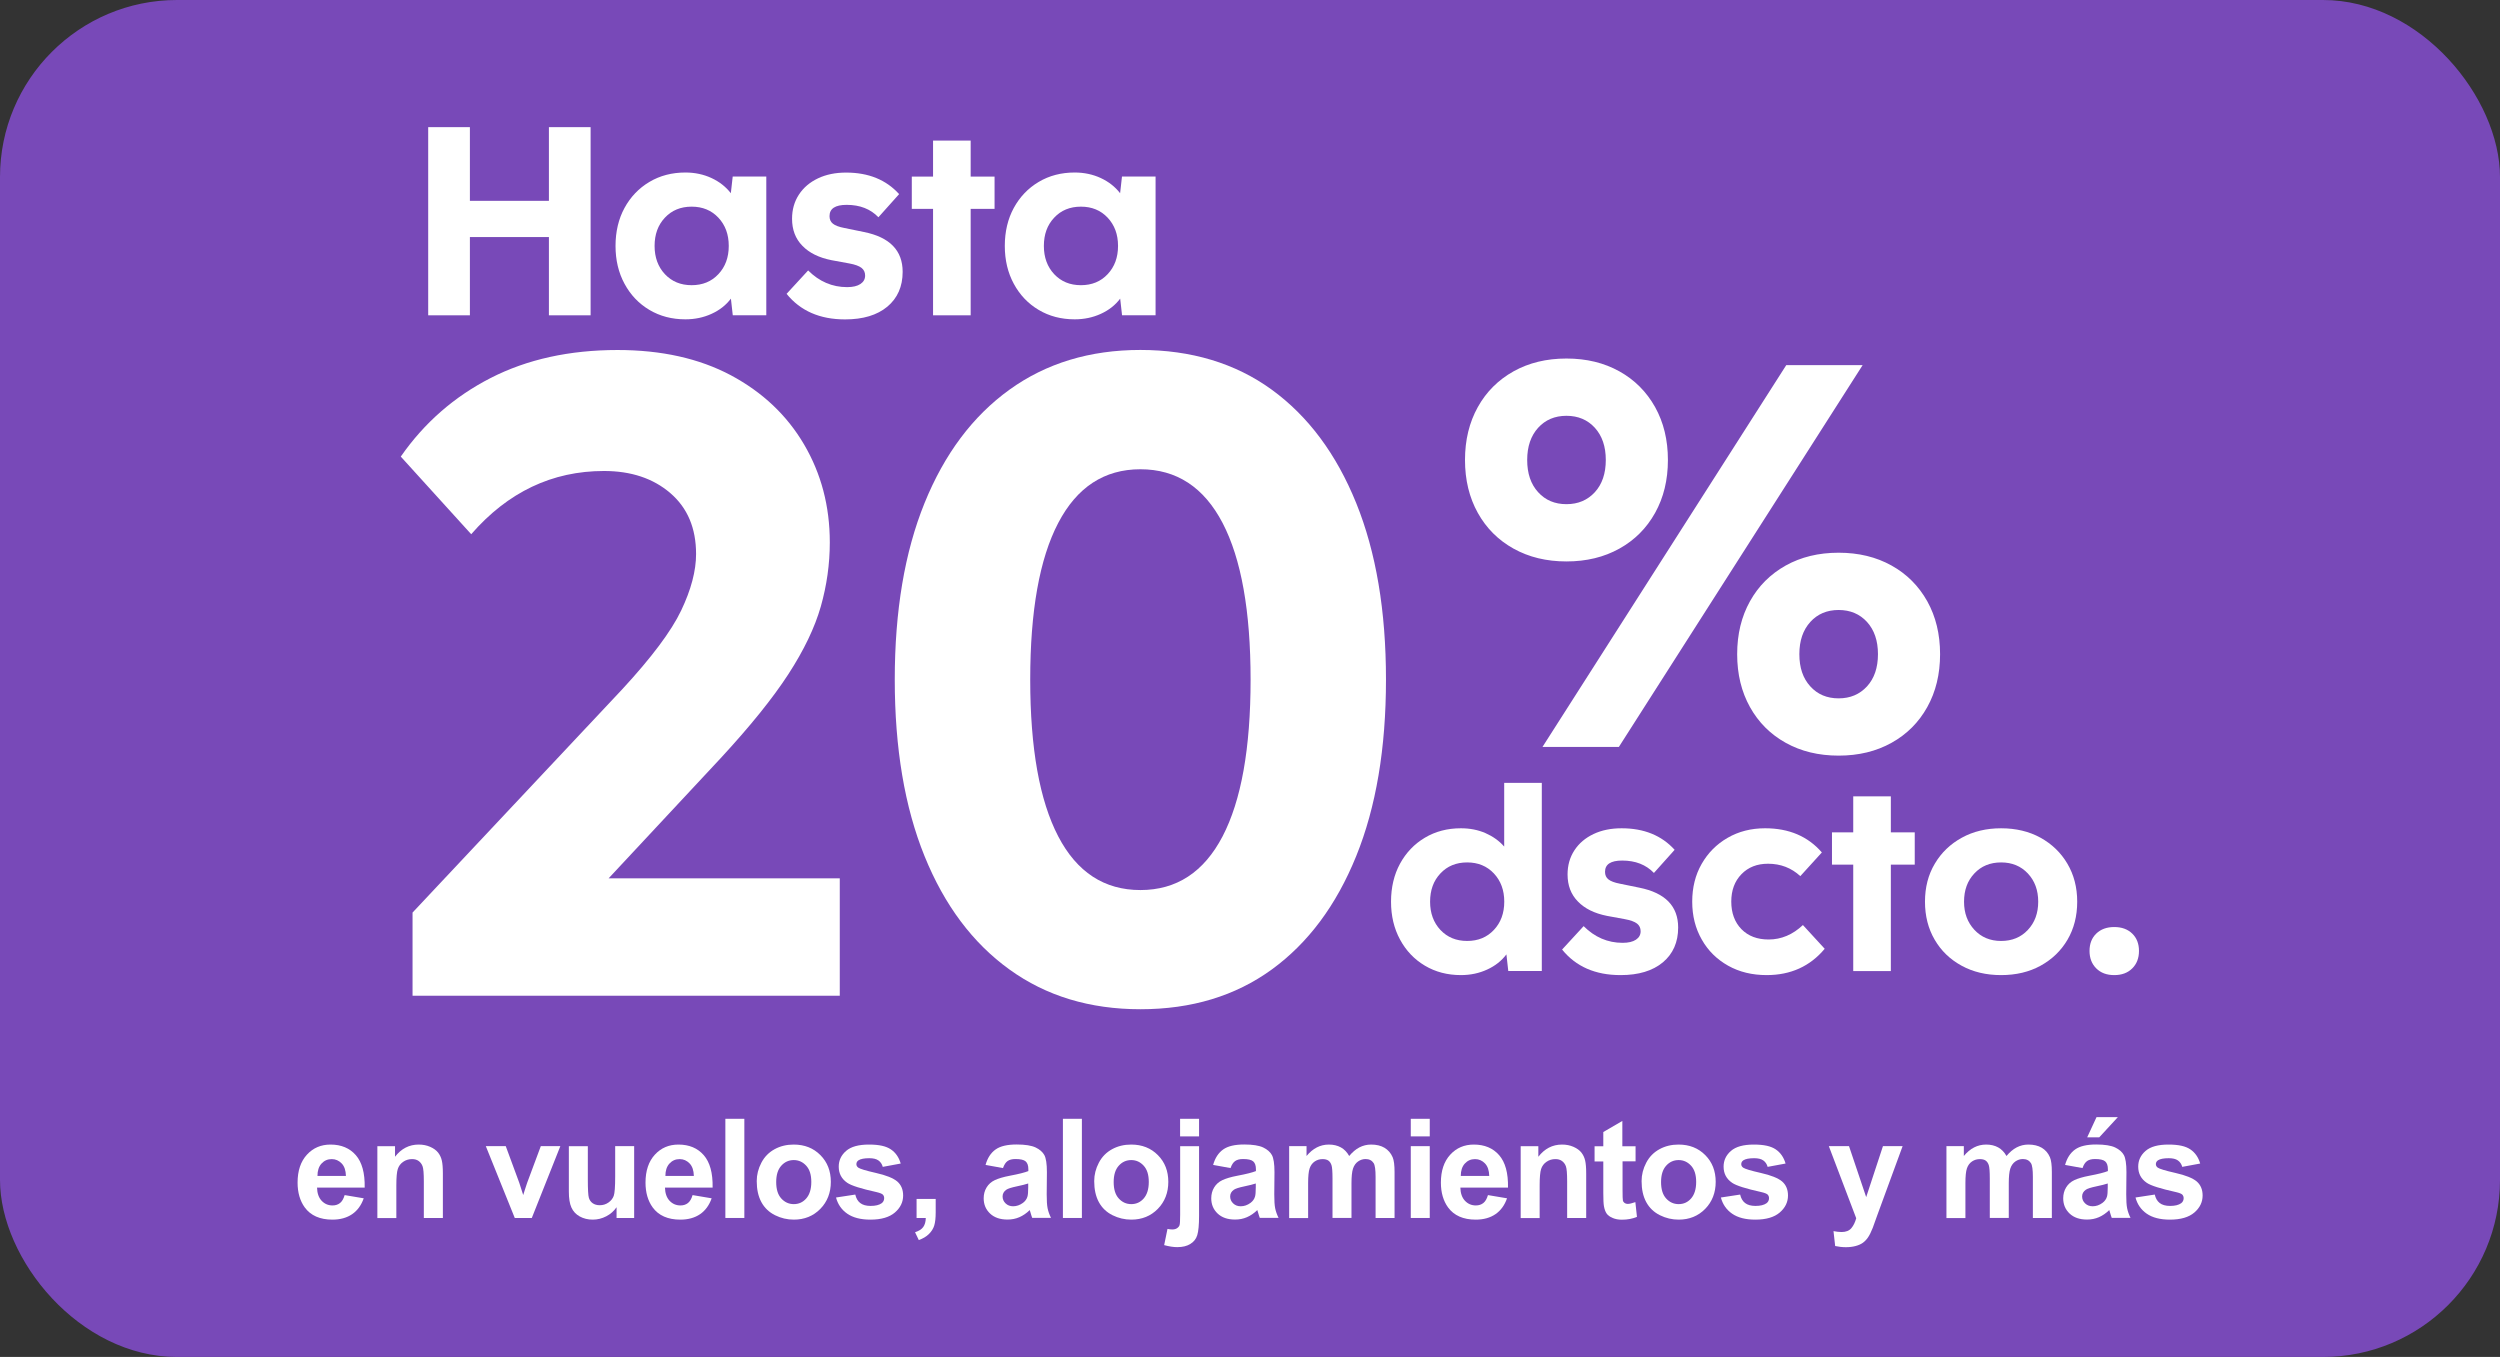
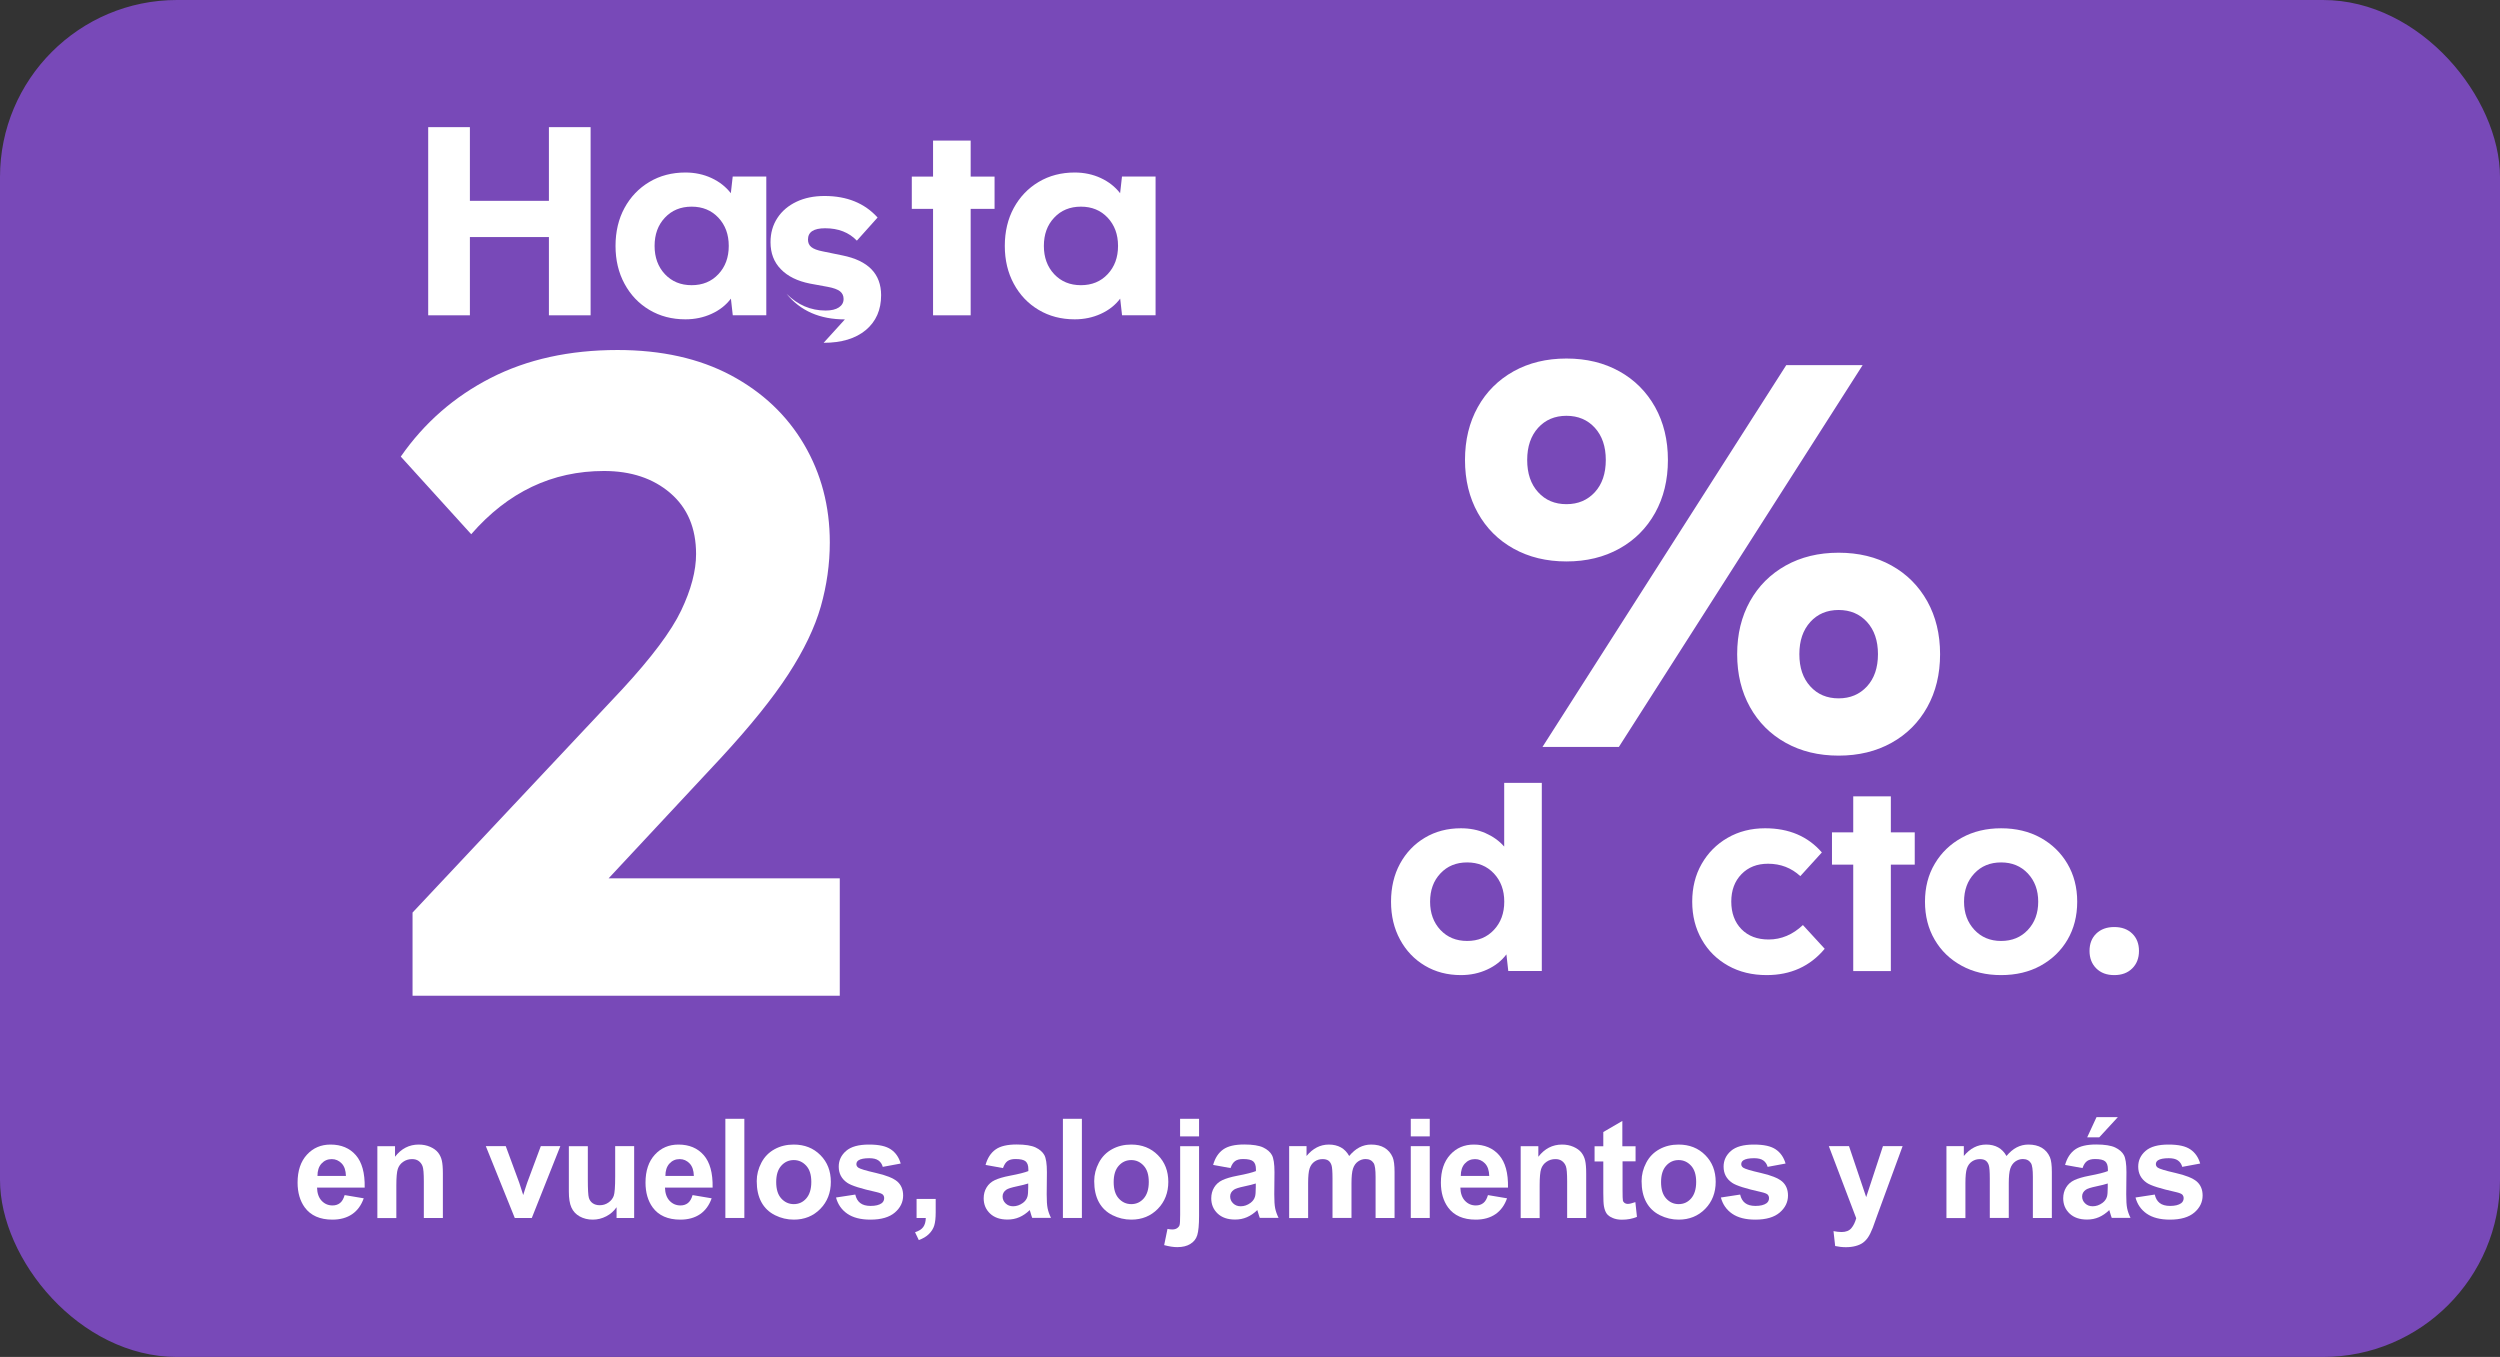
<svg xmlns="http://www.w3.org/2000/svg" id="Capa_2" data-name="Capa 2" viewBox="0 0 360.99 195.94">
  <rect x="0" y="0" width="360.99" height="195.94" fill="#333333" stroke="none" />
  <defs>
    <style>
      .cls-1 {
        fill: #7849b8;
      }

      .cls-2 {
        fill: #fff;
      }
    </style>
  </defs>
  <g id="Capa_1-2" data-name="Capa 1">
    <g>
      <rect class="cls-1" width="360.99" height="195.94" rx="25.57" ry="25.57" />
      <g>
        <path class="cls-2" d="m226.19,81.07c-2.89,0-5.43-.62-7.64-1.85-2.21-1.23-3.93-2.95-5.16-5.16s-1.85-4.75-1.85-7.64.62-5.43,1.85-7.64c1.23-2.21,2.95-3.92,5.16-5.16,2.21-1.23,4.75-1.85,7.64-1.85s5.43.62,7.64,1.85c2.21,1.23,3.92,2.95,5.16,5.16,1.23,2.21,1.85,4.75,1.85,7.64s-.62,5.43-1.85,7.64c-1.23,2.21-2.95,3.93-5.16,5.16-2.21,1.23-4.75,1.85-7.64,1.85Zm0-8.27c1.68,0,3.04-.58,4.1-1.73,1.05-1.15,1.58-2.7,1.58-4.65s-.53-3.49-1.58-4.65c-1.05-1.15-2.42-1.73-4.1-1.73s-3.04.58-4.09,1.73c-1.05,1.16-1.58,2.71-1.58,4.65s.52,3.49,1.58,4.65c1.05,1.16,2.41,1.73,4.09,1.73Zm-3.46,35.05l35.2-55.13h11.03l-35.2,55.13h-11.03Zm42.76,1.26c-2.89,0-5.43-.62-7.64-1.85-2.21-1.23-3.93-2.95-5.16-5.16-1.23-2.21-1.85-4.75-1.85-7.64s.62-5.43,1.85-7.64c1.23-2.21,2.95-3.92,5.16-5.16,2.21-1.23,4.75-1.85,7.64-1.85s5.43.62,7.64,1.85c2.21,1.23,3.92,2.95,5.16,5.16,1.23,2.21,1.85,4.75,1.85,7.64s-.62,5.43-1.85,7.64c-1.23,2.21-2.95,3.93-5.16,5.16-2.21,1.23-4.75,1.85-7.64,1.85Zm0-8.27c1.68,0,3.04-.58,4.1-1.73,1.05-1.15,1.58-2.7,1.58-4.65s-.53-3.49-1.58-4.65c-1.05-1.15-2.42-1.73-4.1-1.73s-3.05.58-4.09,1.73c-1.05,1.16-1.58,2.7-1.58,4.65s.52,3.49,1.58,4.65c1.05,1.16,2.41,1.73,4.09,1.73Z" />
        <g>
          <path class="cls-2" d="m217.79,140.22l-.27-2.41c-.7.93-1.62,1.66-2.78,2.19-1.15.53-2.41.8-3.79.8-1.94,0-3.67-.45-5.2-1.36s-2.72-2.16-3.59-3.77c-.87-1.6-1.3-3.43-1.3-5.47s.43-3.9,1.3-5.49c.87-1.59,2.06-2.84,3.59-3.75s3.26-1.36,5.2-1.36c1.29,0,2.48.23,3.55.7,1.07.47,1.97,1.11,2.7,1.94v-9.2h5.43v27.17h-4.85Zm-5.94-4.35c1.58,0,2.87-.53,3.86-1.59,1-1.06,1.5-2.42,1.5-4.08s-.5-3.01-1.5-4.08c-1-1.06-2.28-1.59-3.86-1.59s-2.87.53-3.86,1.59c-1,1.06-1.49,2.42-1.49,4.08s.5,3.02,1.49,4.08c1,1.06,2.28,1.59,3.86,1.59Z" />
-           <path class="cls-2" d="m233.98,140.8c-3.62,0-6.43-1.23-8.42-3.69l3.11-3.38c1.6,1.6,3.48,2.41,5.63,2.41.83,0,1.47-.15,1.92-.45.45-.3.68-.7.68-1.22,0-.47-.17-.83-.52-1.11-.35-.27-.94-.49-1.77-.64l-2.56-.47c-1.81-.36-3.22-1.05-4.21-2.08-1-1.02-1.49-2.32-1.49-3.9,0-1.32.33-2.48.99-3.49.66-1.01,1.58-1.79,2.76-2.35,1.18-.56,2.53-.83,4.06-.83,3.23,0,5.78,1.04,7.65,3.11l-2.99,3.34c-1.14-1.19-2.67-1.79-4.58-1.79-1.66,0-2.48.54-2.48,1.63,0,.47.16.83.49,1.09.32.26.87.47,1.65.62l2.83.58c3.73.75,5.59,2.67,5.59,5.75,0,2.12-.74,3.8-2.21,5.03-1.48,1.23-3.51,1.84-6.09,1.84Z" />
          <path class="cls-2" d="m260.34,133.58l3.14,3.42c-2.12,2.54-4.92,3.8-8.38,3.8-2.1,0-3.95-.45-5.57-1.36s-2.89-2.16-3.8-3.77c-.92-1.6-1.38-3.43-1.38-5.47s.45-3.86,1.36-5.45c.91-1.59,2.15-2.85,3.75-3.77,1.59-.92,3.4-1.38,5.42-1.38,3.44,0,6.17,1.16,8.19,3.49l-3.11,3.42c-1.29-1.19-2.85-1.79-4.66-1.79-1.58,0-2.86.5-3.84,1.51s-1.47,2.33-1.47,3.96.49,2.98,1.47,3.98c.98,1,2.29,1.49,3.92,1.49,1.84,0,3.49-.7,4.97-2.1Z" />
          <path class="cls-2" d="m267.6,140.22v-15.37h-3.07v-4.66h3.07v-5.2h5.43v5.2h3.45v4.66h-3.45v15.37h-5.43Z" />
          <path class="cls-2" d="m288.95,140.8c-2.15,0-4.05-.45-5.71-1.36-1.66-.91-2.95-2.15-3.88-3.75-.93-1.59-1.4-3.42-1.4-5.49s.47-3.9,1.42-5.49c.94-1.59,2.24-2.84,3.9-3.75,1.66-.91,3.54-1.36,5.67-1.36s4.04.45,5.69,1.36c1.64.91,2.94,2.15,3.88,3.75.94,1.59,1.42,3.42,1.42,5.49s-.47,3.9-1.4,5.49c-.93,1.59-2.23,2.84-3.88,3.75s-3.56,1.36-5.71,1.36Zm0-4.93c1.58,0,2.87-.53,3.86-1.59,1-1.06,1.5-2.42,1.5-4.08s-.5-3.01-1.5-4.08c-1-1.06-2.28-1.59-3.86-1.59s-2.87.53-3.86,1.59c-1,1.06-1.49,2.42-1.49,4.08s.5,2.98,1.49,4.06c1,1.07,2.28,1.61,3.86,1.61Z" />
          <path class="cls-2" d="m305.29,140.8c-1.09,0-1.95-.32-2.6-.97-.65-.65-.97-1.49-.97-2.52s.32-1.87.97-2.5c.65-.63,1.51-.95,2.6-.95s1.95.32,2.6.95c.65.63.97,1.47.97,2.5s-.32,1.88-.97,2.52c-.65.65-1.51.97-2.6.97Z" />
        </g>
        <g>
          <path class="cls-2" d="m59.57,143.77v-12l30.25-32.21c4.26-4.61,7.11-8.41,8.54-11.41s2.15-5.72,2.15-8.15c0-3.74-1.24-6.67-3.72-8.8-2.48-2.13-5.67-3.19-9.58-3.19-7.48,0-13.87,3.04-19.17,9.13l-10.17-11.21c3.39-4.87,7.71-8.65,12.98-11.35,5.26-2.69,11.37-4.04,18.32-4.04,6.34,0,11.8,1.22,16.37,3.65,4.56,2.44,8.08,5.76,10.56,9.98,2.48,4.22,3.72,8.93,3.72,14.15,0,3.13-.44,6.22-1.3,9.26-.87,3.04-2.43,6.3-4.69,9.78-2.26,3.48-5.52,7.52-9.78,12.13l-16.17,17.34h33.38v16.95h-61.68Z" />
-           <path class="cls-2" d="m164.67,145.73c-7.3,0-13.61-1.91-18.91-5.74-5.3-3.82-9.39-9.28-12.26-16.37-2.87-7.08-4.3-15.58-4.3-25.49s1.43-18.41,4.3-25.49c2.87-7.08,6.95-12.54,12.26-16.37,5.3-3.82,11.61-5.74,18.91-5.74s13.71,1.91,18.97,5.74c5.26,3.83,9.32,9.28,12.19,16.37,2.87,7.09,4.3,15.58,4.3,25.49s-1.43,18.41-4.3,25.49c-2.87,7.09-6.93,12.54-12.19,16.37-5.26,3.82-11.58,5.74-18.97,5.74Zm0-17.21c5.22,0,9.17-2.59,11.87-7.76,2.69-5.17,4.04-12.71,4.04-22.62s-1.35-17.45-4.04-22.62c-2.7-5.17-6.65-7.76-11.87-7.76s-9.17,2.59-11.87,7.76c-2.7,5.17-4.04,12.71-4.04,22.62s1.35,17.45,4.04,22.62c2.69,5.17,6.65,7.76,11.87,7.76Z" />
        </g>
        <g>
          <path class="cls-2" d="m49.79,172.57l2.73.46c-.35,1-.91,1.77-1.67,2.29s-1.71.79-2.85.79c-1.8,0-3.14-.59-4-1.77-.68-.94-1.03-2.14-1.03-3.57,0-1.72.45-3.06,1.35-4.04s2.03-1.46,3.41-1.46c1.54,0,2.76.51,3.65,1.53s1.32,2.58,1.28,4.68h-6.88c.02.81.24,1.45.66,1.9s.95.68,1.58.68c.43,0,.79-.12,1.08-.35s.51-.61.66-1.13Zm.16-2.77c-.02-.79-.22-1.4-.62-1.81s-.87-.62-1.43-.62c-.6,0-1.09.22-1.48.65s-.58,1.03-.58,1.78h4.1Z" />
          <path class="cls-2" d="m63.94,175.87h-2.74v-5.29c0-1.12-.06-1.84-.18-2.17s-.31-.58-.57-.77-.58-.27-.95-.27c-.48,0-.9.13-1.28.39s-.64.61-.78,1.04-.21,1.22-.21,2.38v4.7h-2.74v-10.37h2.55v1.52c.9-1.17,2.04-1.76,3.42-1.76.61,0,1.16.11,1.66.33s.88.5,1.14.83.44.72.54,1.15.15,1.04.15,1.85v6.45Z" />
          <path class="cls-2" d="m74.33,175.87l-4.18-10.37h2.88l1.95,5.29.57,1.77c.15-.45.24-.75.28-.89.09-.29.19-.59.29-.88l1.97-5.29h2.82l-4.12,10.37h-2.47Z" />
          <path class="cls-2" d="m89.03,175.87v-1.55c-.38.55-.87.99-1.49,1.31s-1.26.48-1.95.48-1.32-.15-1.88-.46-.95-.74-1.2-1.29-.37-1.32-.37-2.29v-6.56h2.74v4.77c0,1.46.05,2.35.15,2.68s.28.59.55.78.61.29,1.02.29c.47,0,.89-.13,1.26-.39s.62-.58.76-.96.21-1.31.21-2.8v-4.38h2.74v10.37h-2.55Z" />
          <path class="cls-2" d="m100.03,172.57l2.73.46c-.35,1-.91,1.77-1.67,2.29s-1.71.79-2.85.79c-1.8,0-3.14-.59-4-1.77-.68-.94-1.03-2.14-1.03-3.57,0-1.72.45-3.06,1.35-4.04s2.03-1.46,3.41-1.46c1.54,0,2.76.51,3.65,1.53s1.32,2.58,1.28,4.68h-6.88c.02.81.24,1.45.66,1.9s.95.68,1.58.68c.43,0,.79-.12,1.08-.35s.51-.61.66-1.13Zm.16-2.77c-.02-.79-.22-1.4-.62-1.81s-.87-.62-1.43-.62c-.6,0-1.09.22-1.48.65s-.58,1.03-.58,1.78h4.1Z" />
          <path class="cls-2" d="m104.74,175.87v-14.32h2.74v14.32h-2.74Z" />
          <path class="cls-2" d="m109.27,170.54c0-.91.22-1.79.67-2.65s1.09-1.5,1.91-1.95,1.74-.67,2.76-.67c1.57,0,2.85.51,3.86,1.53s1.5,2.31,1.5,3.86-.51,2.87-1.52,3.9-2.29,1.55-3.82,1.55c-.95,0-1.86-.21-2.72-.64s-1.52-1.06-1.97-1.89-.67-1.84-.67-3.03Zm2.81.15c0,1.03.24,1.82.73,2.36s1.09.82,1.81.82,1.32-.27,1.8-.82.73-1.34.73-2.38-.24-1.8-.73-2.34-1.09-.82-1.8-.82-1.32.27-1.81.82-.73,1.33-.73,2.36Z" />
          <path class="cls-2" d="m120.75,172.91l2.75-.42c.12.53.35.94.71,1.22s.86.42,1.5.42c.71,0,1.24-.13,1.6-.39.24-.18.36-.43.36-.73,0-.21-.06-.38-.2-.52-.14-.13-.44-.25-.92-.36-2.21-.49-3.62-.93-4.21-1.34-.82-.56-1.23-1.34-1.23-2.33,0-.9.35-1.65,1.06-2.27s1.81-.92,3.3-.92,2.47.23,3.16.69,1.17,1.15,1.43,2.05l-2.59.48c-.11-.4-.32-.71-.63-.93s-.75-.32-1.32-.32c-.72,0-1.24.1-1.55.3-.21.14-.31.33-.31.56,0,.2.09.36.27.5.25.18,1.1.44,2.56.77s2.48.74,3.06,1.22c.57.49.86,1.17.86,2.04,0,.95-.4,1.77-1.19,2.45s-1.97,1.03-3.53,1.03c-1.41,0-2.53-.29-3.35-.86s-1.36-1.35-1.62-2.33Z" />
          <path class="cls-2" d="m132.37,173.12h2.74v1.96c0,.79-.07,1.42-.21,1.88s-.4.87-.78,1.24-.86.65-1.45.86l-.54-1.13c.55-.18.95-.43,1.18-.75s.36-.76.37-1.31h-1.33v-2.74Z" />
          <path class="cls-2" d="m144.8,168.66l-2.49-.45c.28-1,.76-1.74,1.45-2.23s1.7-.72,3.05-.72c1.22,0,2.14.15,2.73.43s1.02.66,1.26,1.1.37,1.26.37,2.46l-.03,3.2c0,.91.04,1.58.13,2.02s.25.9.49,1.39h-2.71c-.07-.18-.16-.45-.26-.81-.05-.16-.08-.27-.1-.32-.47.46-.97.8-1.5,1.03s-1.1.34-1.71.34c-1.07,0-1.91-.29-2.52-.87s-.92-1.31-.92-2.2c0-.59.14-1.11.42-1.57s.67-.81,1.18-1.05,1.23-.46,2.18-.64c1.28-.24,2.17-.47,2.67-.67v-.27c0-.53-.13-.9-.39-1.13s-.75-.34-1.47-.34c-.49,0-.87.1-1.14.29s-.49.53-.66,1.01Zm3.67,2.23c-.35.12-.91.26-1.67.42s-1.26.32-1.49.48c-.36.25-.54.58-.54.97s.14.72.43,1,.65.42,1.09.42c.49,0,.97-.16,1.42-.49.33-.25.55-.55.65-.91.07-.23.11-.68.11-1.34v-.55Z" />
          <path class="cls-2" d="m153.48,175.87v-14.32h2.74v14.32h-2.74Z" />
          <path class="cls-2" d="m158,170.54c0-.91.22-1.79.67-2.65s1.09-1.5,1.91-1.95,1.74-.67,2.76-.67c1.57,0,2.85.51,3.86,1.53s1.5,2.31,1.5,3.86-.51,2.87-1.52,3.9-2.29,1.55-3.82,1.55c-.95,0-1.86-.21-2.72-.64s-1.52-1.06-1.97-1.89-.67-1.84-.67-3.03Zm2.81.15c0,1.03.24,1.82.73,2.36s1.09.82,1.81.82,1.32-.27,1.8-.82.73-1.34.73-2.38-.24-1.8-.73-2.34-1.09-.82-1.8-.82-1.32.27-1.81.82-.73,1.33-.73,2.36Z" />
          <path class="cls-2" d="m173.14,165.5v10.05c0,1.32-.09,2.25-.26,2.8s-.5.97-1,1.27c-.49.31-1.12.46-1.88.46-.27,0-.57-.02-.88-.07s-.66-.12-1.02-.22l.48-2.34c.13.03.25.05.37.06s.22.02.32.02c.28,0,.51-.06.69-.18s.3-.27.36-.43.09-.68.09-1.52v-9.89h2.74Zm-2.74-1.41v-2.54h2.74v2.54h-2.74Z" />
          <path class="cls-2" d="m177.66,168.66l-2.49-.45c.28-1,.76-1.74,1.45-2.23s1.7-.72,3.05-.72c1.22,0,2.14.15,2.73.43s1.02.66,1.26,1.1.37,1.26.37,2.46l-.03,3.2c0,.91.04,1.58.13,2.02s.25.9.49,1.39h-2.71c-.07-.18-.16-.45-.26-.81-.05-.16-.08-.27-.1-.32-.47.46-.97.8-1.5,1.03s-1.1.34-1.71.34c-1.07,0-1.91-.29-2.52-.87s-.92-1.31-.92-2.2c0-.59.14-1.11.42-1.57s.67-.81,1.18-1.05,1.23-.46,2.18-.64c1.28-.24,2.17-.47,2.67-.67v-.27c0-.53-.13-.9-.39-1.13s-.75-.34-1.47-.34c-.49,0-.87.1-1.14.29s-.5.53-.66,1.01Zm3.67,2.23c-.35.12-.91.26-1.67.42s-1.26.32-1.49.48c-.36.25-.54.58-.54.97s.14.72.43,1,.65.42,1.09.42c.5,0,.97-.16,1.42-.49.33-.25.55-.55.65-.91.07-.23.11-.68.11-1.34v-.55Z" />
          <path class="cls-2" d="m186.13,165.5h2.53v1.42c.91-1.1,1.98-1.65,3.23-1.65.66,0,1.24.14,1.73.41s.89.69,1.2,1.24c.46-.55.95-.97,1.47-1.24s1.09-.41,1.69-.41c.76,0,1.41.15,1.93.46s.92.76,1.18,1.36c.19.44.28,1.16.28,2.15v6.63h-2.74v-5.93c0-1.03-.09-1.69-.28-1.99-.25-.39-.64-.59-1.17-.59-.38,0-.75.12-1.08.35s-.58.58-.73,1.03-.22,1.17-.22,2.14v4.98h-2.74v-5.68c0-1.01-.05-1.66-.15-1.95s-.25-.51-.45-.65-.48-.21-.83-.21c-.42,0-.8.11-1.14.34s-.58.56-.73.99-.22,1.14-.22,2.14v5.04h-2.74v-10.37Z" />
          <path class="cls-2" d="m203.71,164.09v-2.54h2.74v2.54h-2.74Zm0,11.78v-10.37h2.74v10.37h-2.74Z" />
          <path class="cls-2" d="m214.88,172.57l2.73.46c-.35,1-.91,1.77-1.67,2.29s-1.71.79-2.85.79c-1.8,0-3.14-.59-4-1.77-.68-.94-1.03-2.14-1.03-3.57,0-1.72.45-3.06,1.35-4.04s2.03-1.46,3.41-1.46c1.54,0,2.76.51,3.65,1.53s1.32,2.58,1.28,4.68h-6.88c.02.81.24,1.45.66,1.9s.95.68,1.58.68c.43,0,.79-.12,1.08-.35s.51-.61.66-1.13Zm.16-2.77c-.02-.79-.22-1.4-.62-1.81s-.87-.62-1.43-.62c-.6,0-1.09.22-1.48.65s-.58,1.03-.58,1.78h4.1Z" />
          <path class="cls-2" d="m229.03,175.87h-2.74v-5.29c0-1.12-.06-1.84-.18-2.17s-.31-.58-.57-.77-.58-.27-.95-.27c-.48,0-.9.13-1.28.39s-.64.61-.78,1.04-.21,1.22-.21,2.38v4.7h-2.74v-10.37h2.55v1.52c.91-1.17,2.04-1.76,3.42-1.76.61,0,1.16.11,1.66.33s.88.5,1.14.83.44.72.54,1.15.15,1.04.15,1.85v6.45Z" />
          <path class="cls-2" d="m236.17,165.5v2.19h-1.88v4.18c0,.85.02,1.34.05,1.48s.12.26.24.35.28.14.46.14c.25,0,.62-.09,1.1-.26l.23,2.13c-.64.27-1.36.41-2.17.41-.5,0-.94-.08-1.34-.25s-.69-.38-.87-.64-.31-.62-.39-1.07c-.06-.32-.09-.96-.09-1.93v-4.52h-1.26v-2.19h1.26v-2.06l2.75-1.6v3.66h1.88Z" />
          <path class="cls-2" d="m237.04,170.54c0-.91.22-1.79.67-2.65s1.09-1.5,1.91-1.95,1.74-.67,2.76-.67c1.57,0,2.85.51,3.86,1.53s1.5,2.31,1.5,3.86-.51,2.87-1.52,3.9-2.29,1.55-3.82,1.55c-.95,0-1.86-.21-2.72-.64s-1.52-1.06-1.97-1.89-.67-1.84-.67-3.03Zm2.81.15c0,1.03.24,1.82.73,2.36s1.09.82,1.81.82,1.32-.27,1.8-.82.73-1.34.73-2.38-.24-1.8-.73-2.34-1.09-.82-1.8-.82-1.32.27-1.81.82-.73,1.33-.73,2.36Z" />
          <path class="cls-2" d="m248.52,172.91l2.75-.42c.12.53.35.94.71,1.22s.86.42,1.5.42c.71,0,1.24-.13,1.6-.39.24-.18.36-.43.36-.73,0-.21-.07-.38-.2-.52-.14-.13-.44-.25-.92-.36-2.21-.49-3.62-.93-4.21-1.34-.82-.56-1.23-1.34-1.23-2.33,0-.9.35-1.65,1.06-2.27s1.81-.92,3.3-.92,2.47.23,3.16.69,1.17,1.15,1.43,2.05l-2.59.48c-.11-.4-.32-.71-.63-.93s-.75-.32-1.32-.32c-.72,0-1.24.1-1.55.3-.21.14-.31.33-.31.56,0,.2.09.36.27.5.25.18,1.1.44,2.56.77s2.48.74,3.06,1.22c.57.49.86,1.17.86,2.04,0,.95-.4,1.77-1.19,2.45s-1.97,1.03-3.53,1.03c-1.41,0-2.53-.29-3.35-.86s-1.36-1.35-1.62-2.33Z" />
          <path class="cls-2" d="m264.07,165.5h2.92l2.48,7.36,2.42-7.36h2.84l-3.66,9.98-.65,1.81c-.24.61-.47,1.07-.69,1.39s-.47.58-.75.78-.63.35-1.04.46-.88.17-1.4.17-1.04-.06-1.55-.17l-.24-2.15c.43.08.82.13,1.16.13.64,0,1.11-.19,1.42-.56s.54-.85.7-1.43l-3.95-10.4Z" />
          <path class="cls-2" d="m281.04,165.5h2.53v1.42c.91-1.1,1.98-1.65,3.23-1.65.66,0,1.24.14,1.73.41s.89.69,1.2,1.24c.46-.55.95-.97,1.47-1.24s1.09-.41,1.69-.41c.76,0,1.41.15,1.93.46s.92.76,1.18,1.36c.19.44.28,1.16.28,2.15v6.63h-2.74v-5.93c0-1.03-.09-1.69-.28-1.99-.25-.39-.64-.59-1.17-.59-.38,0-.75.12-1.08.35s-.58.58-.73,1.03-.22,1.17-.22,2.14v4.98h-2.74v-5.68c0-1.01-.05-1.66-.15-1.95s-.25-.51-.45-.65-.48-.21-.83-.21c-.42,0-.8.11-1.14.34s-.58.56-.73.99-.22,1.14-.22,2.14v5.04h-2.74v-10.37Z" />
          <path class="cls-2" d="m300.68,168.66l-2.49-.45c.28-1,.76-1.74,1.45-2.23s1.7-.72,3.05-.72c1.22,0,2.14.15,2.73.43s1.02.66,1.26,1.1.37,1.26.37,2.46l-.03,3.2c0,.91.04,1.58.13,2.02s.25.9.49,1.39h-2.71c-.07-.18-.16-.45-.26-.81-.05-.16-.08-.27-.1-.32-.47.46-.97.8-1.5,1.03s-1.1.34-1.71.34c-1.07,0-1.91-.29-2.52-.87s-.92-1.31-.92-2.2c0-.59.14-1.11.42-1.57s.67-.81,1.18-1.05,1.23-.46,2.18-.64c1.28-.24,2.17-.47,2.67-.67v-.27c0-.53-.13-.9-.39-1.13s-.75-.34-1.47-.34c-.49,0-.87.1-1.14.29s-.5.53-.66,1.01Zm3.67,2.23c-.35.12-.91.26-1.67.42s-1.26.32-1.49.48c-.36.25-.54.58-.54.97s.14.72.43,1,.65.42,1.09.42c.5,0,.97-.16,1.42-.49.33-.25.55-.55.65-.91.07-.23.11-.68.11-1.34v-.55Zm-2.97-6.66l1.35-2.92h3.08l-2.69,2.92h-1.74Z" />
          <path class="cls-2" d="m308.39,172.91l2.75-.42c.12.53.35.94.71,1.22s.86.42,1.5.42c.71,0,1.24-.13,1.6-.39.24-.18.36-.43.36-.73,0-.21-.07-.38-.2-.52-.14-.13-.44-.25-.92-.36-2.21-.49-3.62-.93-4.21-1.34-.82-.56-1.23-1.34-1.23-2.33,0-.9.35-1.65,1.06-2.27s1.81-.92,3.3-.92,2.47.23,3.16.69,1.17,1.15,1.43,2.05l-2.59.48c-.11-.4-.32-.71-.63-.93s-.75-.32-1.32-.32c-.72,0-1.24.1-1.55.3-.21.14-.31.33-.31.56,0,.2.09.36.27.5.25.18,1.1.44,2.56.77s2.48.74,3.06,1.22c.57.49.86,1.17.86,2.04,0,.95-.4,1.77-1.19,2.45s-1.97,1.03-3.53,1.03c-1.41,0-2.53-.29-3.35-.86s-1.36-1.35-1.62-2.33Z" />
        </g>
        <g>
          <path class="cls-2" d="m61.83,45.53v-27.17h6.02v10.64h11.41v-10.64h6.02v27.17h-6.02v-11.3h-11.41v11.3h-6.02Z" />
          <path class="cls-2" d="m105.81,45.53l-.27-2.41c-.7.93-1.62,1.66-2.78,2.19-1.15.53-2.41.8-3.79.8-1.94,0-3.67-.45-5.2-1.36s-2.72-2.16-3.59-3.77c-.87-1.6-1.3-3.43-1.3-5.47s.43-3.9,1.3-5.49c.87-1.59,2.06-2.84,3.59-3.75s3.26-1.36,5.2-1.36c1.37,0,2.63.27,3.77.8,1.14.53,2.07,1.26,2.79,2.19l.27-2.41h4.85v20.03h-4.85Zm-5.94-4.35c1.58,0,2.87-.53,3.86-1.59,1-1.06,1.5-2.42,1.5-4.08s-.5-3.01-1.5-4.08c-1-1.06-2.28-1.59-3.86-1.59s-2.87.53-3.86,1.59c-1,1.06-1.49,2.42-1.49,4.08s.5,3.02,1.49,4.08c1,1.06,2.28,1.59,3.86,1.59Z" />
-           <path class="cls-2" d="m122,46.12c-3.62,0-6.43-1.23-8.42-3.69l3.11-3.38c1.6,1.6,3.48,2.41,5.63,2.41.83,0,1.47-.15,1.92-.45.45-.3.68-.7.68-1.22,0-.47-.17-.83-.52-1.11-.35-.27-.94-.49-1.77-.64l-2.56-.47c-1.81-.36-3.22-1.05-4.21-2.08-1-1.02-1.49-2.32-1.49-3.9,0-1.32.33-2.48.99-3.49.66-1.01,1.58-1.79,2.76-2.35,1.18-.56,2.53-.83,4.06-.83,3.23,0,5.78,1.04,7.65,3.11l-2.99,3.34c-1.14-1.19-2.67-1.79-4.58-1.79-1.66,0-2.48.54-2.48,1.63,0,.47.16.83.49,1.09.32.26.87.47,1.65.62l2.83.58c3.73.75,5.59,2.67,5.59,5.75,0,2.12-.74,3.8-2.21,5.03-1.48,1.23-3.51,1.84-6.09,1.84Z" />
+           <path class="cls-2" d="m122,46.12c-3.62,0-6.43-1.23-8.42-3.69c1.6,1.6,3.48,2.41,5.63,2.41.83,0,1.47-.15,1.92-.45.45-.3.68-.7.68-1.22,0-.47-.17-.83-.52-1.11-.35-.27-.94-.49-1.77-.64l-2.56-.47c-1.81-.36-3.22-1.05-4.21-2.08-1-1.02-1.49-2.32-1.49-3.9,0-1.32.33-2.48.99-3.49.66-1.01,1.58-1.79,2.76-2.35,1.18-.56,2.53-.83,4.06-.83,3.23,0,5.78,1.04,7.65,3.11l-2.99,3.34c-1.14-1.19-2.67-1.79-4.58-1.79-1.66,0-2.48.54-2.48,1.63,0,.47.16.83.49,1.09.32.26.87.47,1.65.62l2.83.58c3.73.75,5.59,2.67,5.59,5.75,0,2.12-.74,3.8-2.21,5.03-1.48,1.23-3.51,1.84-6.09,1.84Z" />
          <path class="cls-2" d="m134.73,45.53v-15.37h-3.07v-4.66h3.07v-5.2h5.43v5.2h3.45v4.66h-3.45v15.37h-5.43Z" />
          <path class="cls-2" d="m162.02,45.53l-.27-2.41c-.7.93-1.62,1.66-2.78,2.19-1.15.53-2.41.8-3.79.8-1.94,0-3.67-.45-5.2-1.36s-2.72-2.16-3.59-3.77c-.87-1.6-1.3-3.43-1.3-5.47s.43-3.9,1.3-5.49c.87-1.59,2.06-2.84,3.59-3.75s3.26-1.36,5.2-1.36c1.37,0,2.63.27,3.77.8,1.14.53,2.07,1.26,2.79,2.19l.27-2.41h4.85v20.03h-4.85Zm-5.94-4.35c1.58,0,2.87-.53,3.86-1.59,1-1.06,1.5-2.42,1.5-4.08s-.5-3.01-1.5-4.08c-1-1.06-2.28-1.59-3.86-1.59s-2.87.53-3.86,1.59c-1,1.06-1.49,2.42-1.49,4.08s.5,3.02,1.49,4.08c1,1.06,2.28,1.59,3.86,1.59Z" />
        </g>
      </g>
    </g>
  </g>
</svg>